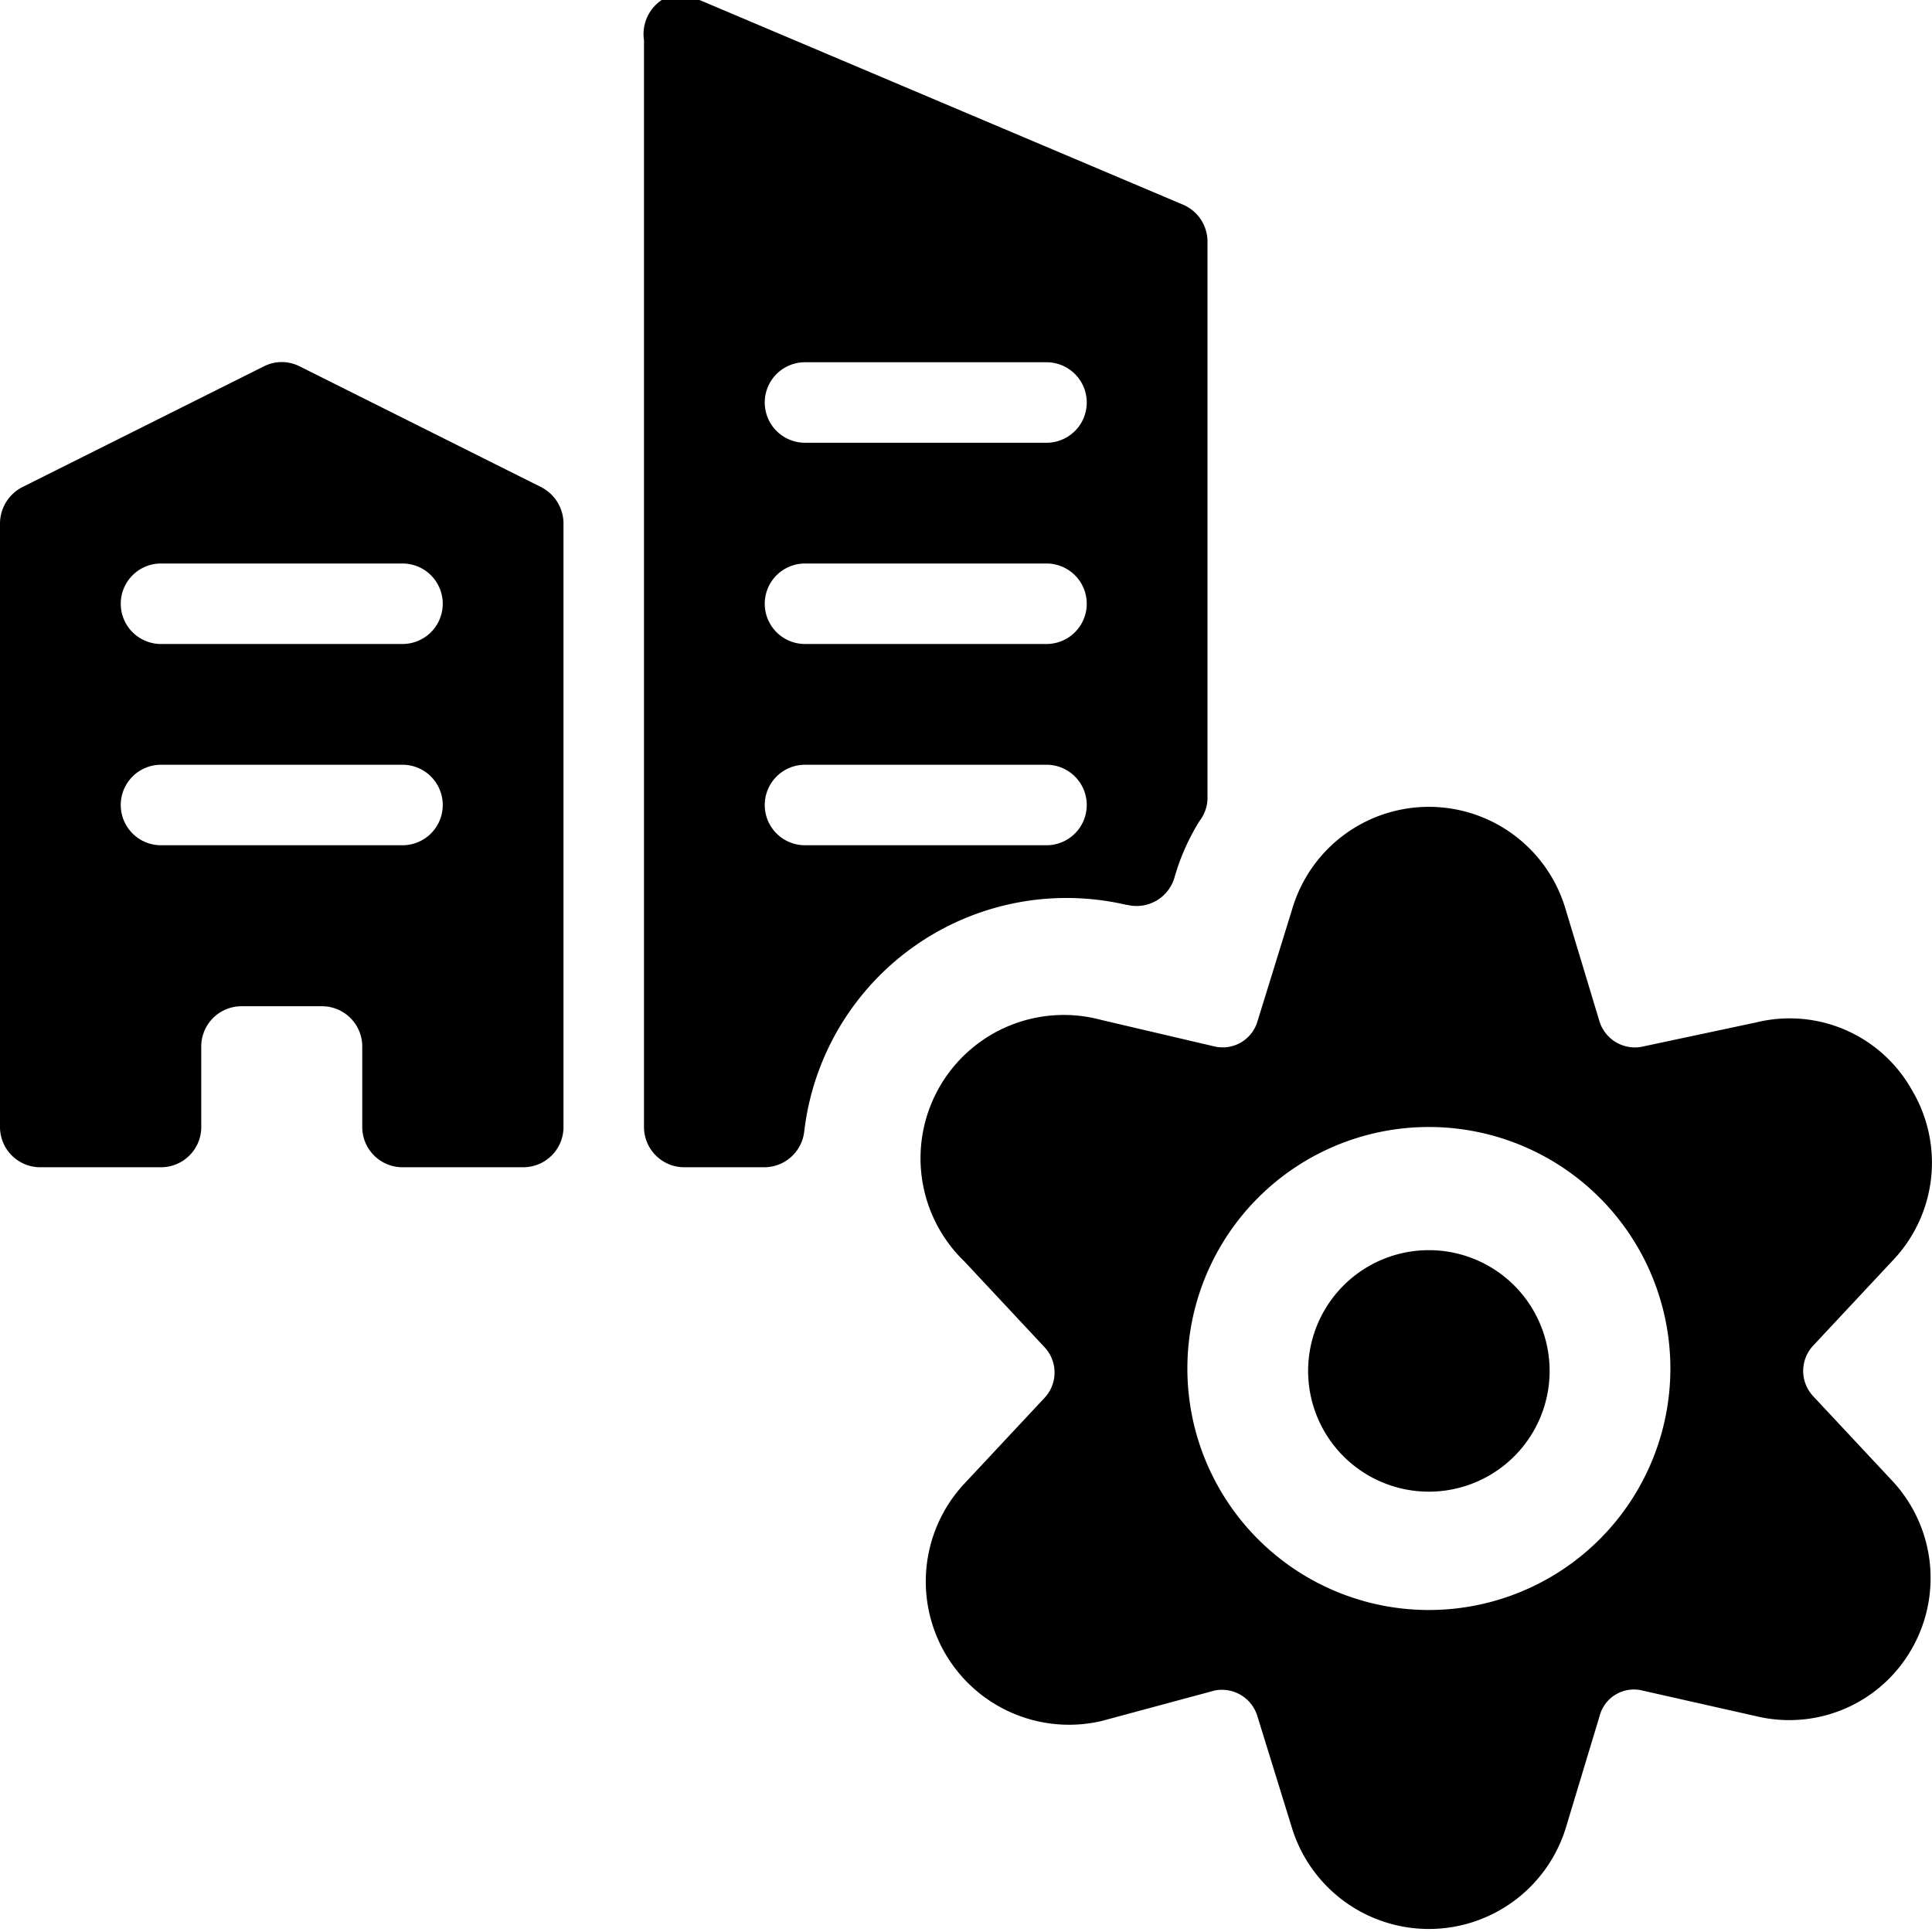
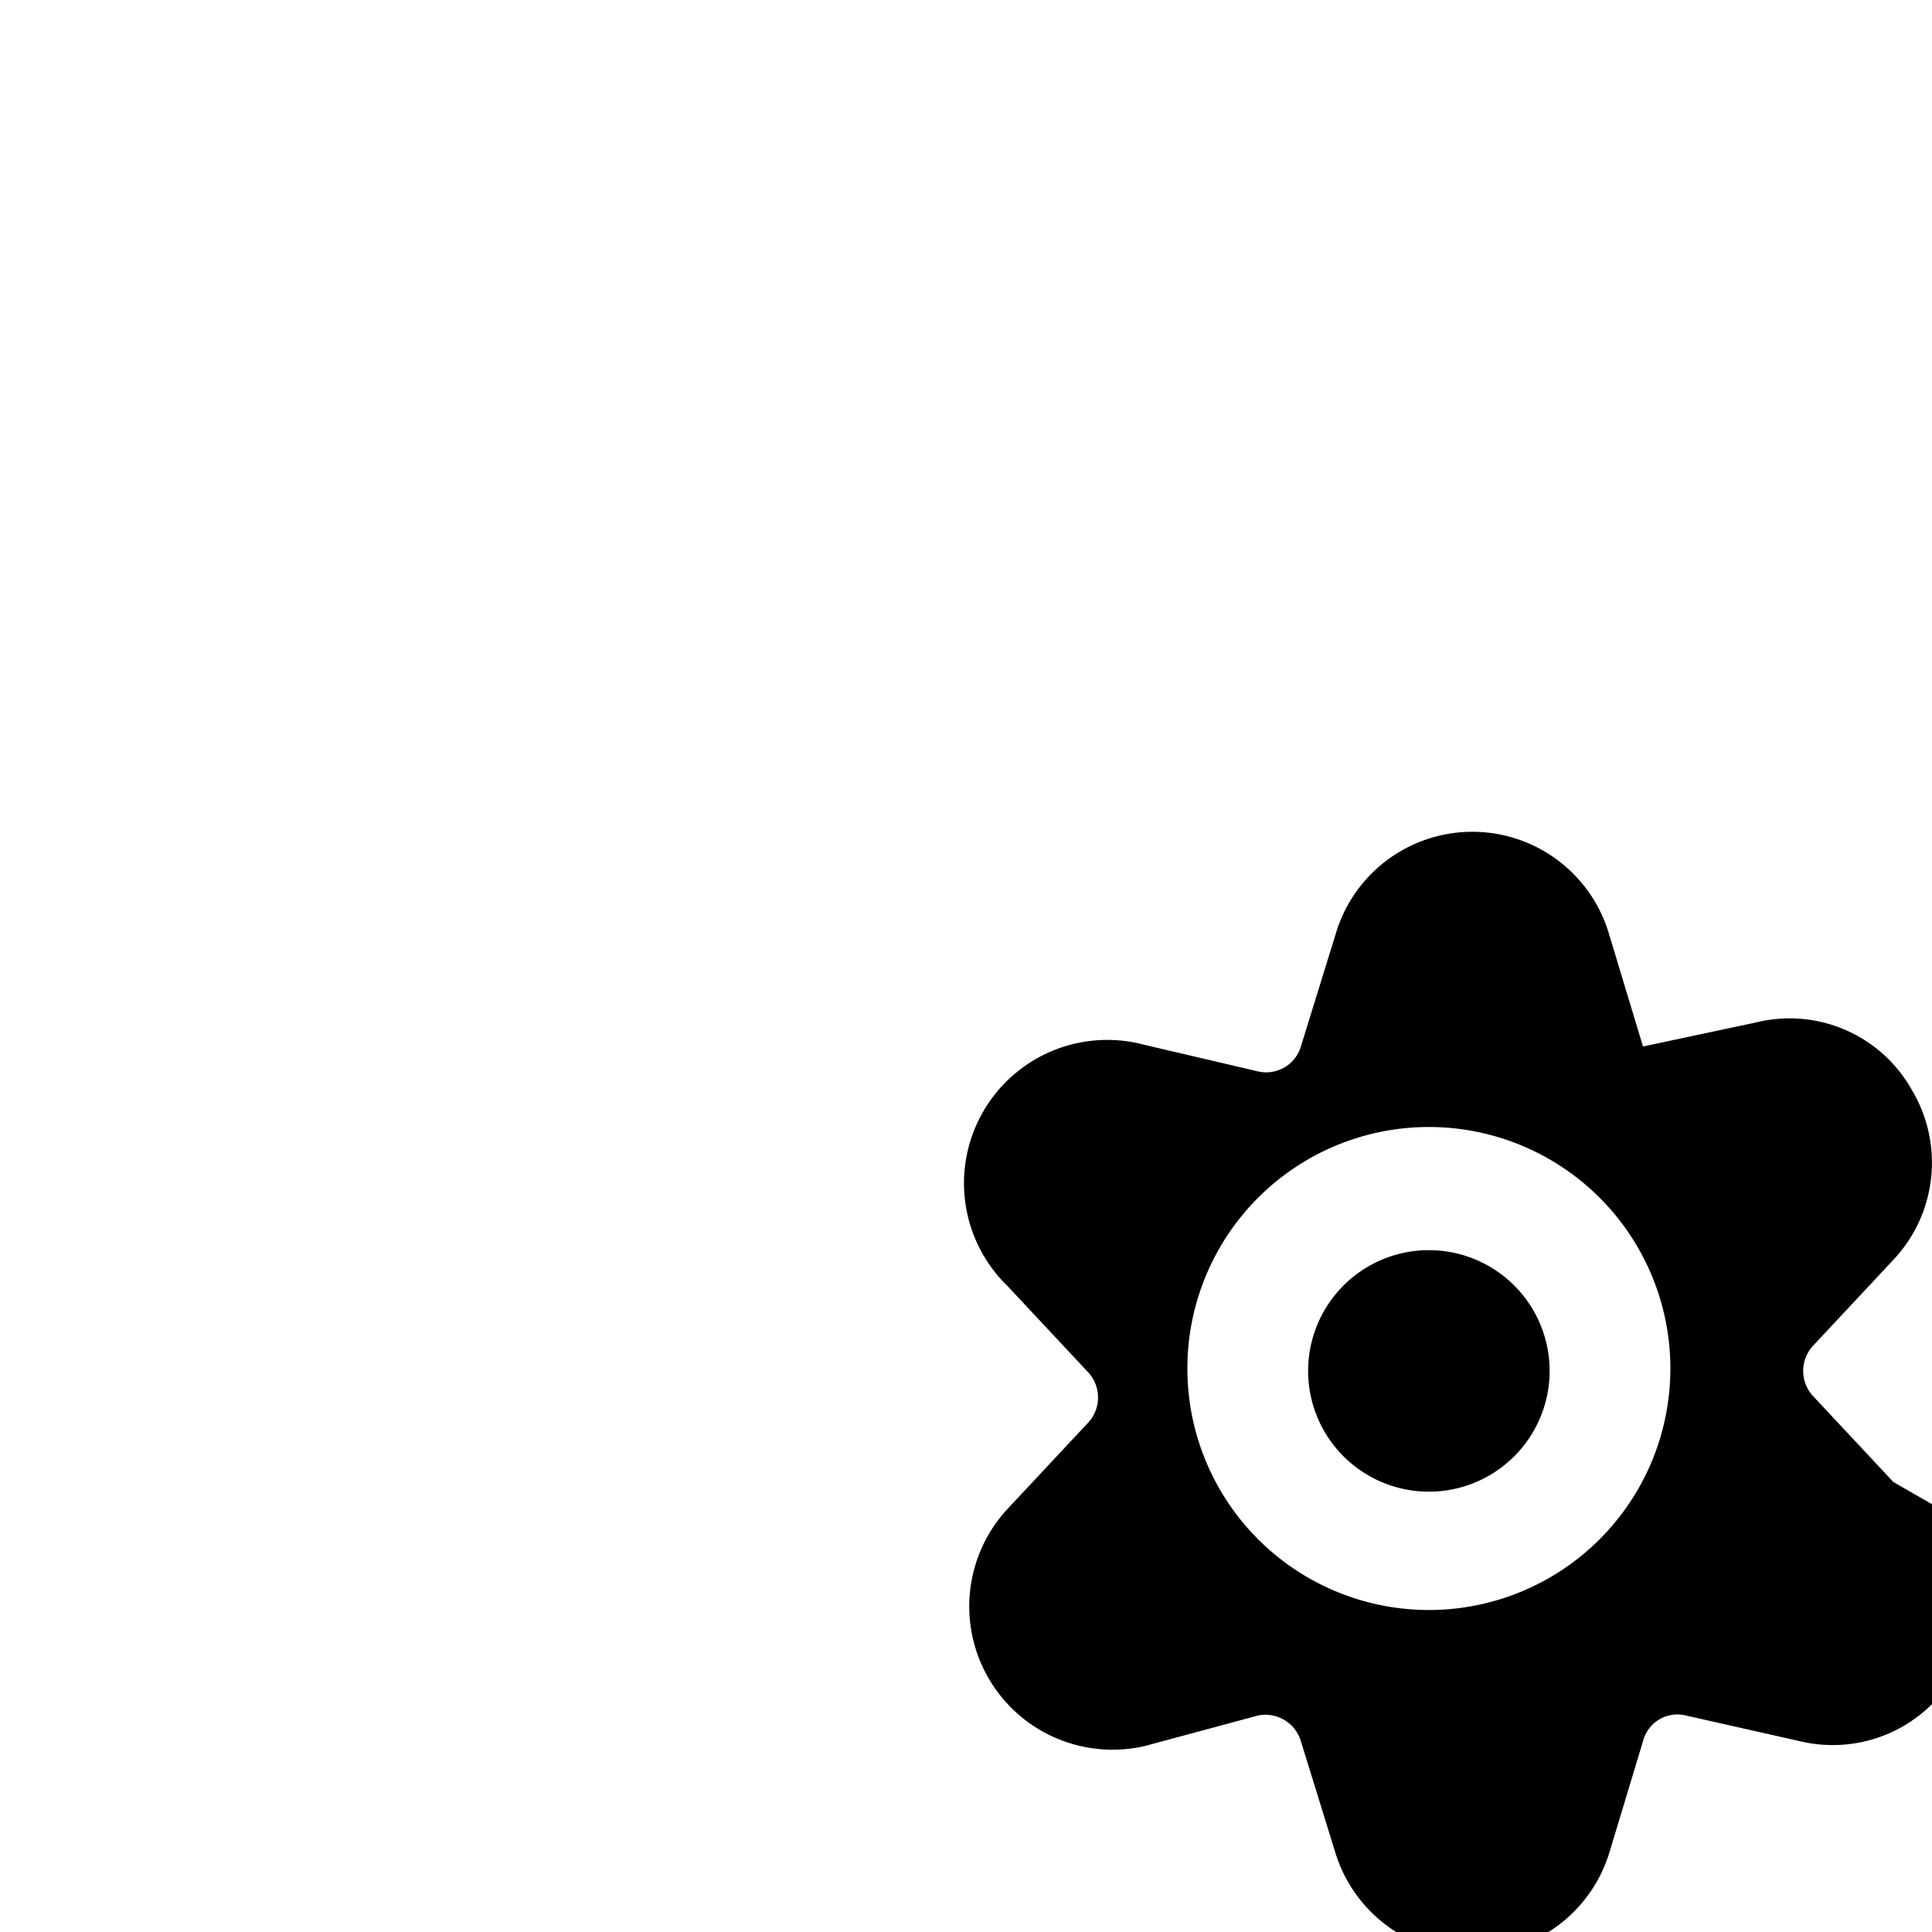
<svg xmlns="http://www.w3.org/2000/svg" viewBox="0 0 24 24">
  <g>
-     <path d="m6.72 6.05 -3 -1.5a0.49 0.49 0 0 0 -0.44 0l-3 1.5A0.51 0.51 0 0 0 0 6.5V14a0.5 0.5 0 0 0 0.5 0.5H2a0.5 0.5 0 0 0 0.5 -0.5v-1a0.5 0.5 0 0 1 0.5 -0.5h1a0.5 0.5 0 0 1 0.5 0.5v1a0.5 0.5 0 0 0 0.5 0.5h1.5A0.5 0.5 0 0 0 7 14V6.5a0.51 0.51 0 0 0 -0.28 -0.45ZM5 10.5H2a0.5 0.5 0 0 1 0 -1h3a0.5 0.5 0 0 1 0 1ZM5 8H2a0.5 0.5 0 0 1 0 -1h3a0.5 0.5 0 0 1 0 1Z" fill="#000000" stroke-width="1" />
-     <path d="M14 11.24a0.49 0.49 0 0 0 0.59 -0.34 2.76 2.76 0 0 1 0.31 -0.7 0.48 0.48 0 0 0 0.1 -0.27V3a0.5 0.5 0 0 0 -0.31 -0.46L8.69 0a0.49 0.49 0 0 0 -0.47 0A0.51 0.51 0 0 0 8 0.5V14a0.5 0.5 0 0 0 0.5 0.5h1a0.5 0.5 0 0 0 0.49 -0.44 3.28 3.28 0 0 1 4 -2.82ZM10 4.5h3a0.5 0.5 0 0 1 0 1h-3a0.5 0.5 0 0 1 0 -1ZM10 7h3a0.5 0.5 0 0 1 0 1h-3a0.5 0.5 0 0 1 0 -1Zm3 3.5h-3a0.5 0.5 0 0 1 0 -1h3a0.5 0.5 0 0 1 0 1Z" fill="#000000" stroke-width="1" />
    <path d="M16.25 17.03a1.5 1.5 0 1 0 3 0 1.5 1.5 0 1 0 -3 0" fill="#000000" stroke-width="1" />
-     <path d="m23.52 18.41 -1 -1.07a0.46 0.46 0 0 1 0 -0.62l1 -1.07a1.76 1.76 0 0 0 0.23 -2.11 1.74 1.74 0 0 0 -1.93 -0.84l-1.41 0.3a0.46 0.46 0 0 1 -0.54 -0.31l-0.42 -1.39a1.77 1.77 0 0 0 -3.4 0l-0.43 1.39a0.45 0.45 0 0 1 -0.53 0.31l-1.41 -0.33a1.78 1.78 0 0 0 -1.7 3l1 1.07a0.46 0.46 0 0 1 0 0.62l-1 1.07a1.78 1.78 0 0 0 1.7 2.95l1.41 -0.38a0.46 0.46 0 0 1 0.53 0.32l0.43 1.39a1.78 1.78 0 0 0 3.4 0l0.42 -1.39a0.44 0.44 0 0 1 0.53 -0.32l1.42 0.32a1.75 1.75 0 0 0 1.93 -0.84 1.77 1.77 0 0 0 -0.23 -2.07ZM17.75 20a3 3 0 1 1 3 -3 3 3 0 0 1 -3 3Z" fill="#000000" stroke-width="1" />
+     <path d="m23.52 18.41 -1 -1.07a0.46 0.46 0 0 1 0 -0.62l1 -1.07a1.76 1.76 0 0 0 0.23 -2.11 1.74 1.74 0 0 0 -1.93 -0.84l-1.41 0.3l-0.42 -1.39a1.77 1.77 0 0 0 -3.4 0l-0.43 1.39a0.45 0.45 0 0 1 -0.53 0.31l-1.41 -0.33a1.78 1.78 0 0 0 -1.7 3l1 1.07a0.46 0.46 0 0 1 0 0.62l-1 1.07a1.78 1.78 0 0 0 1.7 2.95l1.41 -0.38a0.46 0.46 0 0 1 0.53 0.32l0.43 1.39a1.78 1.78 0 0 0 3.4 0l0.42 -1.39a0.44 0.44 0 0 1 0.53 -0.32l1.42 0.32a1.75 1.75 0 0 0 1.93 -0.84 1.77 1.77 0 0 0 -0.23 -2.07ZM17.75 20a3 3 0 1 1 3 -3 3 3 0 0 1 -3 3Z" fill="#000000" stroke-width="1" />
  </g>
</svg>